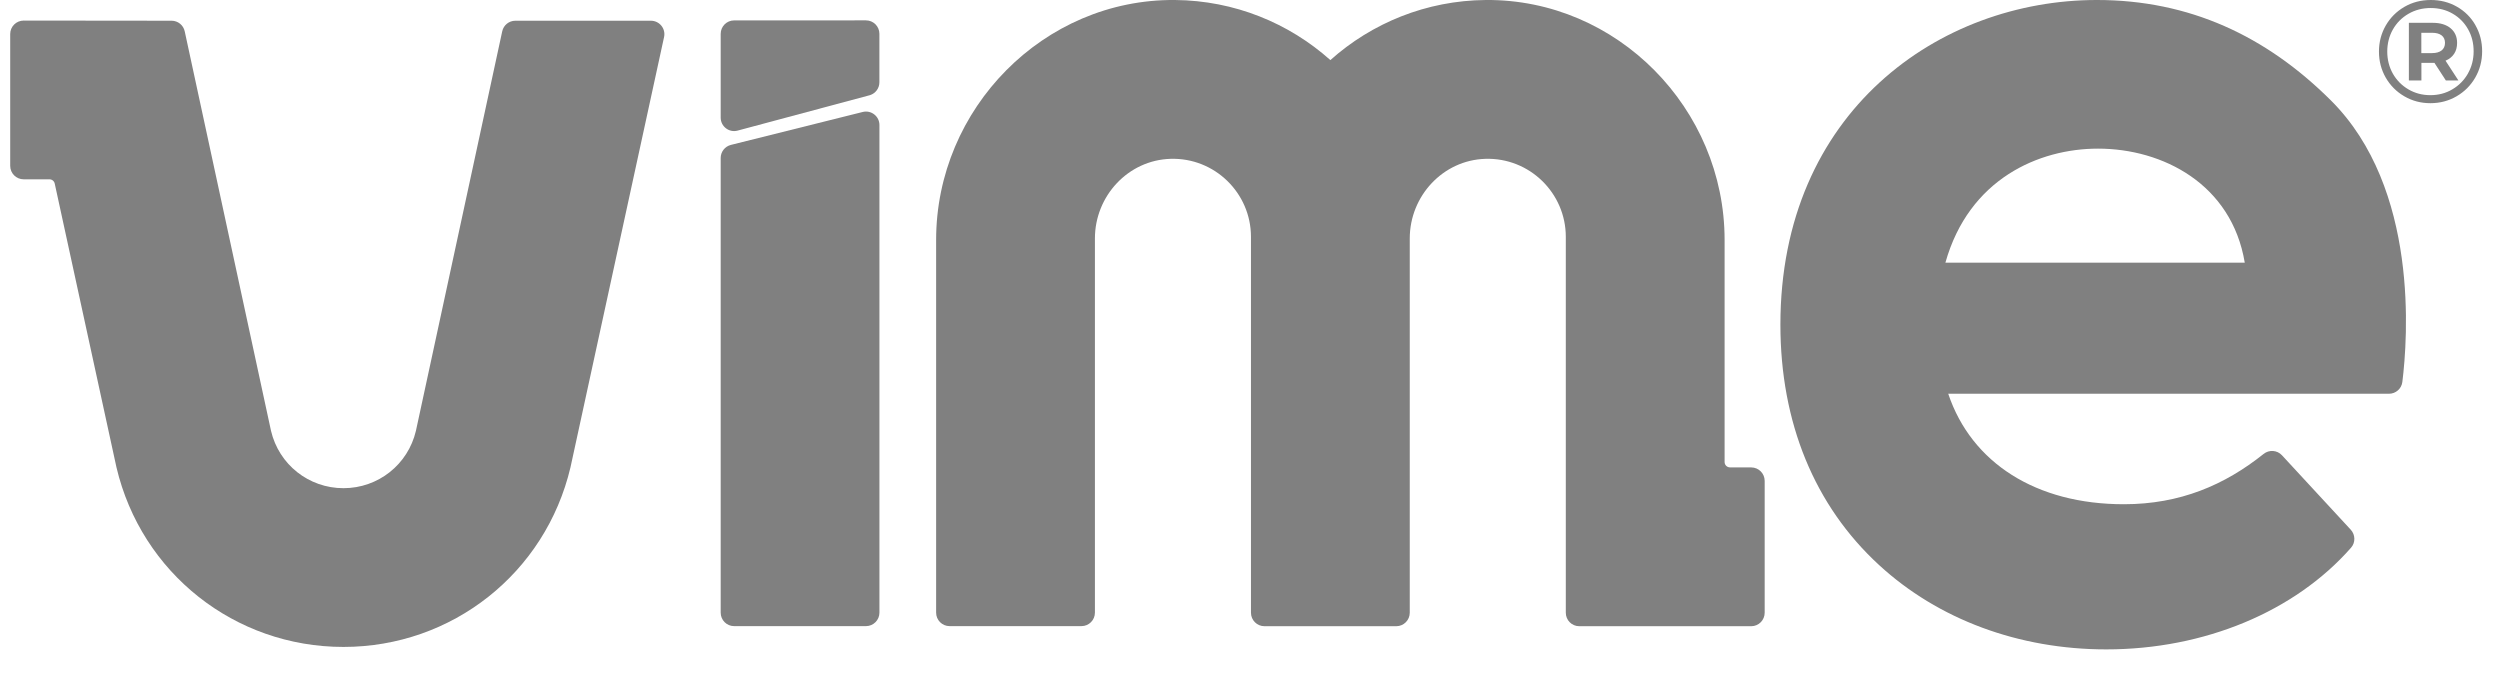
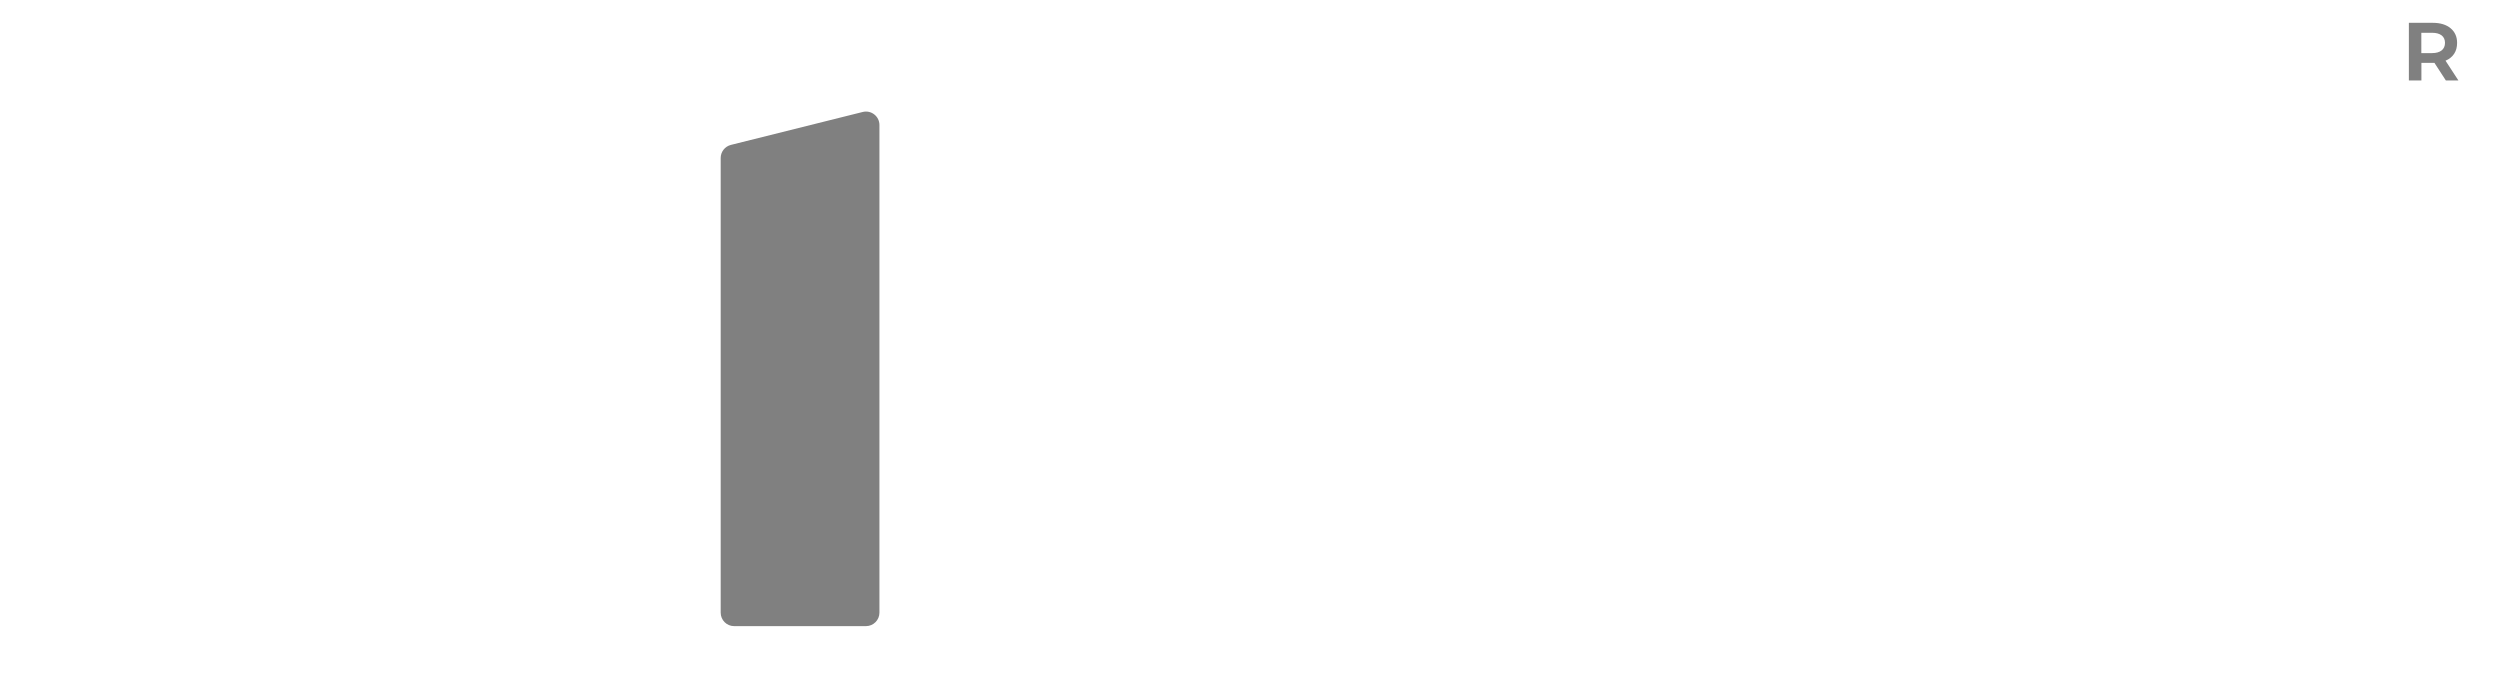
<svg xmlns="http://www.w3.org/2000/svg" width="62" height="17" viewBox="0 0 62 17" fill="none">
  <g id="Group 251">
-     <path id="Vector" d="M16.143 0.514H12.781C12.624 0.514 12.488 0.623 12.455 0.777L10.315 10.684C10.118 11.522 9.378 12.107 8.518 12.107C7.658 12.107 6.918 11.522 6.721 10.684L4.581 0.777C4.548 0.623 4.412 0.514 4.256 0.514L0.588 0.51C0.404 0.51 0.253 0.659 0.253 0.843V4.113C0.253 4.298 0.403 4.447 0.587 4.447H1.227C1.29 4.447 1.344 4.491 1.357 4.552L2.888 11.589C3.507 14.213 5.822 16.044 8.518 16.044C11.213 16.044 13.528 14.213 14.148 11.589L16.469 0.918C16.514 0.71 16.355 0.514 16.142 0.514H16.143Z" fill="#808080" />
-     <path id="Vector_2" d="M43.431 11.591H42.903C42.83 11.591 42.77 11.531 42.77 11.458V5.95C42.77 2.692 40.105 -0.026 36.848 0C35.37 0.012 34.02 0.573 32.993 1.49C31.966 0.573 30.617 0.013 29.138 0C25.881 -0.027 23.216 2.692 23.216 5.949V15.194C23.216 15.379 23.366 15.528 23.55 15.528H26.82C27.004 15.528 27.154 15.379 27.154 15.194V5.914C27.154 4.861 27.978 3.97 29.03 3.939C30.124 3.906 31.024 4.787 31.024 5.874V15.196C31.024 15.38 31.174 15.53 31.358 15.53H34.628C34.812 15.53 34.962 15.38 34.962 15.196V5.914C34.962 4.861 35.786 3.97 36.838 3.939C37.932 3.906 38.832 4.787 38.832 5.874V15.196C38.832 15.38 38.981 15.53 39.165 15.53H43.431C43.615 15.53 43.764 15.38 43.764 15.196C43.764 14.255 43.764 13.1 43.764 11.926C43.764 11.742 43.615 11.592 43.43 11.592L43.431 11.591Z" fill="#808080" />
-     <path id="Vector_3" d="M52.002 0C48.102 0 44.154 2.766 44.154 8.052C44.154 10.479 44.999 12.54 46.6 14.012C48.066 15.362 50.068 16.105 52.235 16.105C54.67 16.105 56.915 15.167 58.306 13.583C58.419 13.455 58.414 13.262 58.299 13.137L56.592 11.29C56.472 11.161 56.274 11.148 56.137 11.258C55.172 12.028 54.067 12.505 52.671 12.505C50.502 12.505 48.894 11.486 48.316 9.765H59.247C59.415 9.765 59.557 9.64 59.578 9.474C59.711 8.408 59.997 4.669 57.804 2.488C56.199 0.891 54.296 0 52.002 0ZM48.246 6.514C48.831 4.435 50.564 3.686 52.031 3.686C53.634 3.686 55.345 4.563 55.67 6.514H48.246Z" fill="#808080" />
-     <path id="Vector_4" d="M61.391 0.625C61.28 0.43 61.127 0.278 60.933 0.167C60.738 0.055 60.521 0 60.282 0C60.042 0 59.824 0.057 59.629 0.17C59.433 0.284 59.279 0.438 59.166 0.634C59.054 0.83 58.998 1.045 58.998 1.279C58.998 1.514 59.054 1.729 59.166 1.925C59.279 2.12 59.432 2.275 59.627 2.388C59.822 2.502 60.037 2.559 60.274 2.559C60.511 2.559 60.727 2.502 60.923 2.388C61.118 2.275 61.273 2.12 61.387 1.923C61.5 1.726 61.557 1.509 61.557 1.272C61.557 1.035 61.502 0.82 61.39 0.625L61.391 0.625ZM61.206 1.822C61.112 1.987 60.983 2.119 60.819 2.215C60.657 2.312 60.474 2.36 60.273 2.36C60.073 2.36 59.891 2.312 59.728 2.216C59.565 2.121 59.437 1.991 59.343 1.827C59.251 1.662 59.204 1.48 59.204 1.279C59.204 1.079 59.251 0.896 59.343 0.732C59.436 0.568 59.565 0.438 59.73 0.342C59.894 0.247 60.078 0.199 60.281 0.199C60.484 0.199 60.667 0.246 60.828 0.34C60.99 0.434 61.117 0.563 61.209 0.727C61.301 0.89 61.346 1.072 61.346 1.273C61.346 1.474 61.299 1.656 61.205 1.822H61.206Z" fill="#808080" />
    <path id="Vector_5" d="M60.862 1.335C60.912 1.26 60.936 1.169 60.936 1.063C60.936 0.911 60.882 0.79 60.775 0.701C60.667 0.611 60.52 0.566 60.334 0.566H59.74V1.995H60.051V1.559H60.374L60.657 1.995H60.968L60.649 1.505C60.741 1.467 60.812 1.41 60.862 1.335L60.862 1.335ZM60.553 1.25C60.497 1.294 60.418 1.317 60.317 1.317H60.049V0.813H60.317C60.418 0.813 60.497 0.835 60.553 0.878C60.608 0.921 60.636 0.984 60.636 1.063C60.636 1.142 60.608 1.205 60.553 1.25Z" fill="#808080" />
-     <path id="Vector_6" d="M21.476 0.505C20.535 0.505 19.38 0.506 18.206 0.506C18.022 0.506 17.873 0.656 17.873 0.84V2.917C17.873 3.136 18.081 3.296 18.292 3.239L21.578 2.359C21.716 2.314 21.809 2.186 21.809 2.041V0.839C21.809 0.654 21.66 0.505 21.476 0.505H21.476Z" fill="#808080" />
    <path id="Vector_7" d="M21.395 2.777L18.125 3.594C17.977 3.632 17.873 3.765 17.873 3.918V15.194C17.873 15.378 18.022 15.528 18.206 15.528H21.476C21.66 15.528 21.81 15.378 21.81 15.194V3.1C21.81 2.884 21.606 2.724 21.395 2.777Z" fill="#808080" />
  </g>
</svg>